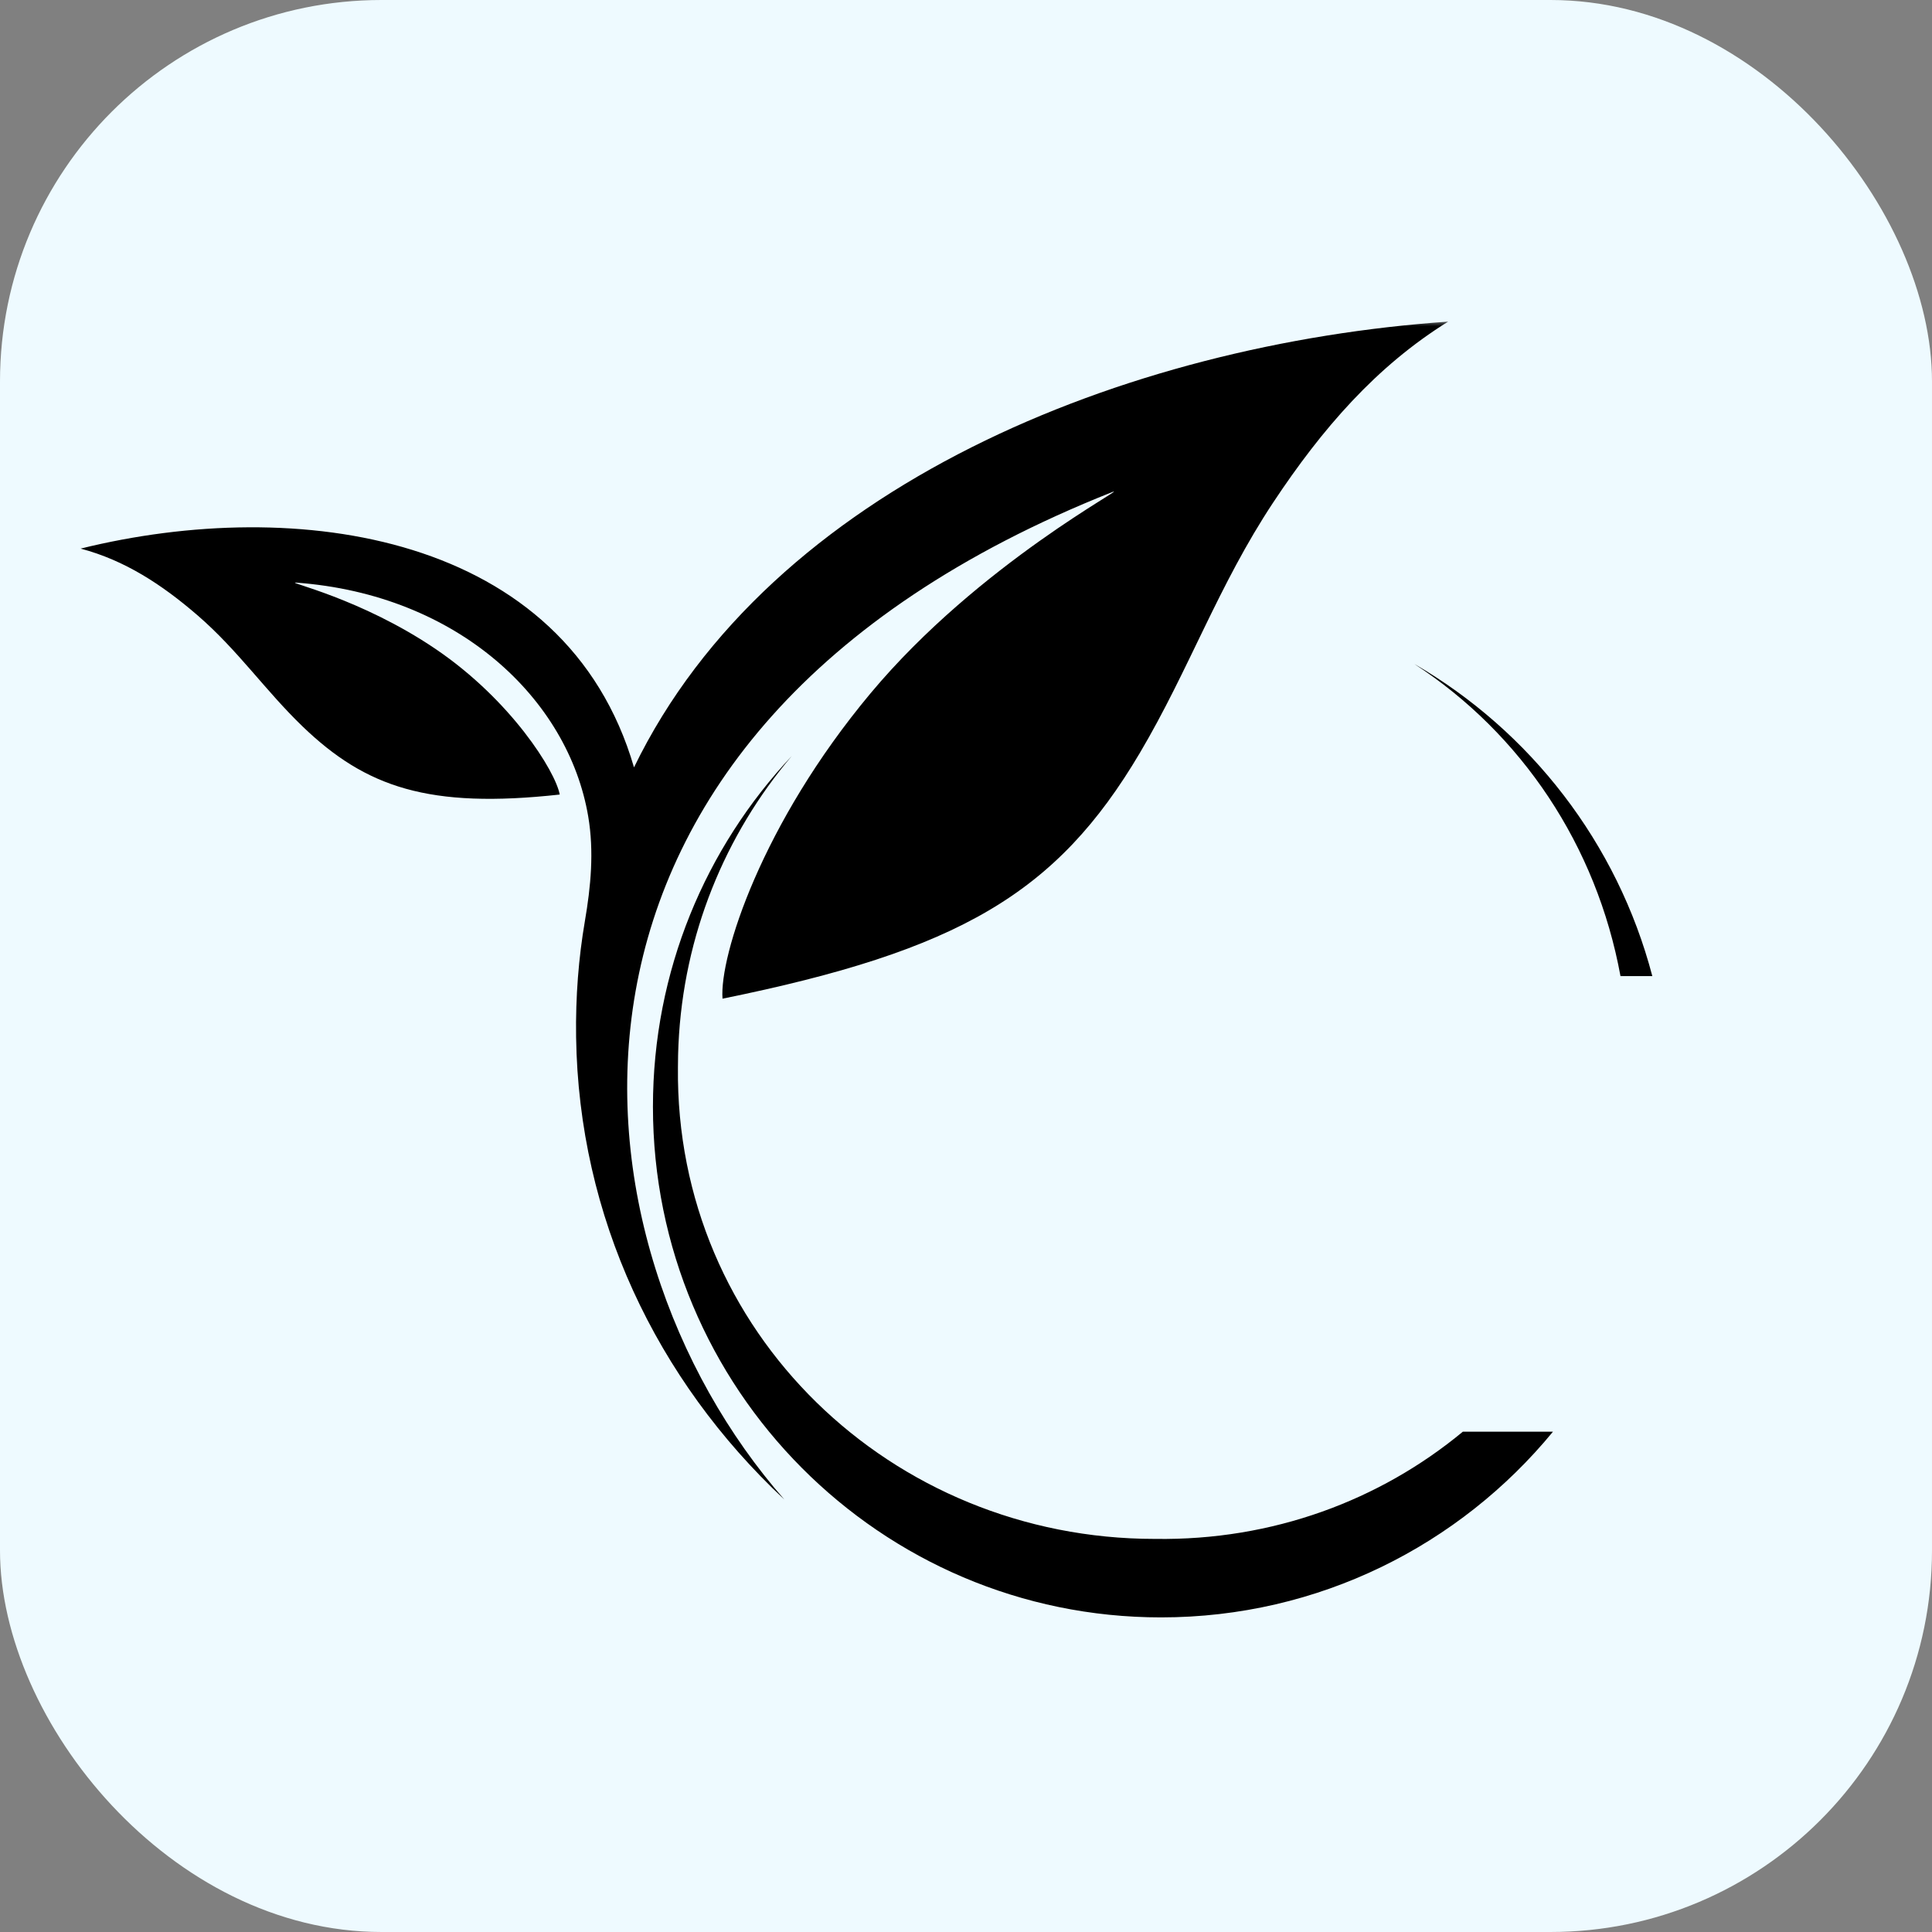
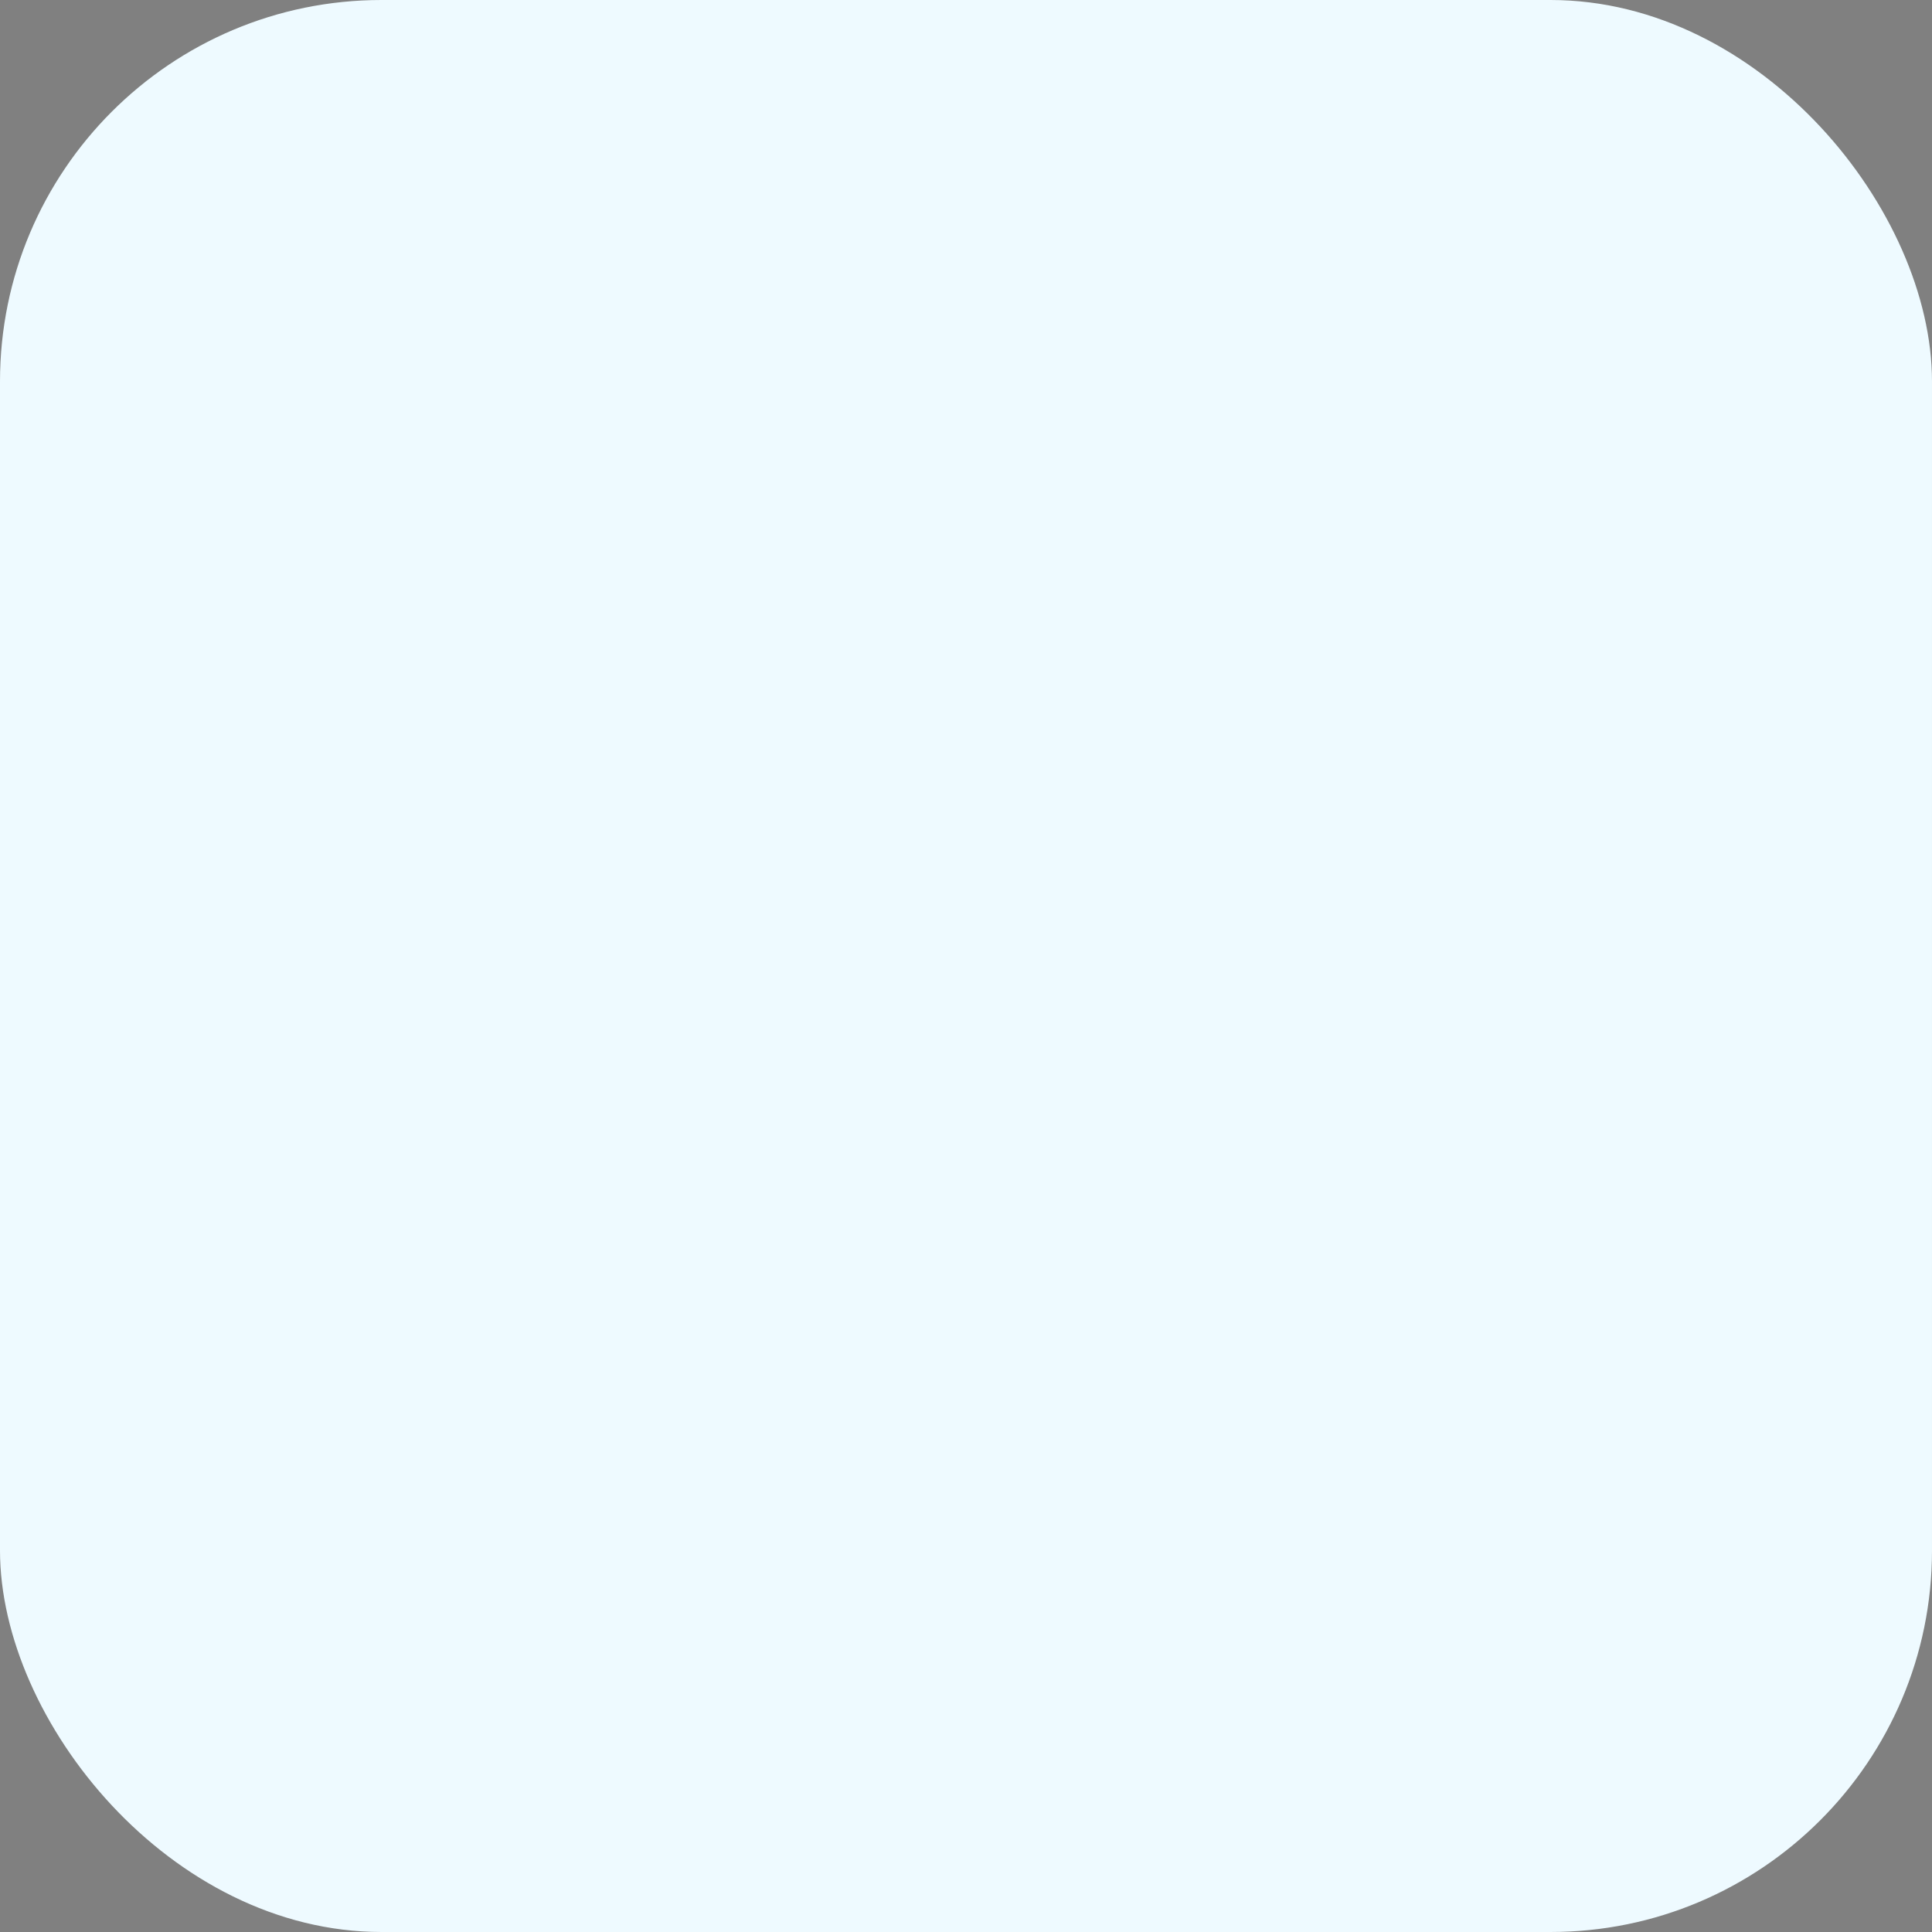
<svg xmlns="http://www.w3.org/2000/svg" width="157" height="157" viewBox="0 0 157 157" fill="none">
  <rect x="0" y="0" width="157" height="157" fill="#808080" stroke="none" />
  <rect width="157" height="157" rx="31" fill="#EEFAFF" />
  <mask id="mask0_181_1885" style="mask-type:luminance" maskUnits="userSpaceOnUse" x="6" y="26" width="141" height="106">
-     <path d="M6 26H146.781V132H6V26Z" fill="white" />
-   </mask>
+     </mask>
  <g mask="url(#mask0_181_1885)">
-     <path fill-rule="evenodd" clip-rule="evenodd" d="M58.713 81.156C58.457 77.68 61.886 66.949 70.735 56.35C79.578 45.758 92.053 39.325 90.367 39.994C40.799 59.654 45.571 101.152 63.738 121.856C53.319 112.116 47.029 98.867 46.816 84.273C46.768 80.986 47.017 77.848 47.529 74.856C48.01 72.042 48.285 69.212 47.8 66.345C46.186 56.808 37.226 48.31 24.068 47.346C23.092 47.275 29.29 48.593 35.407 52.745C41.528 56.898 45.135 62.67 45.485 64.567C34.845 65.738 29.726 63.98 24.581 59.026C21.546 56.102 19.337 52.842 16.061 50.01C13.142 47.487 10.125 45.526 6.552 44.581C24.095 40.245 45.975 43.307 51.521 62.36C62.63 39.471 91.504 27.962 117.682 26.135C111.839 29.762 107.438 34.837 103.467 40.829C99.012 47.552 96.629 54.422 92.635 61.173C85.869 72.611 77.942 77.246 58.713 81.156Z" fill="black" />
+     <path fill-rule="evenodd" clip-rule="evenodd" d="M58.713 81.156C58.457 77.68 61.886 66.949 70.735 56.35C79.578 45.758 92.053 39.325 90.367 39.994C40.799 59.654 45.571 101.152 63.738 121.856C53.319 112.116 47.029 98.867 46.816 84.273C48.01 72.042 48.285 69.212 47.8 66.345C46.186 56.808 37.226 48.31 24.068 47.346C23.092 47.275 29.29 48.593 35.407 52.745C41.528 56.898 45.135 62.67 45.485 64.567C34.845 65.738 29.726 63.98 24.581 59.026C21.546 56.102 19.337 52.842 16.061 50.01C13.142 47.487 10.125 45.526 6.552 44.581C24.095 40.245 45.975 43.307 51.521 62.36C62.63 39.471 91.504 27.962 117.682 26.135C111.839 29.762 107.438 34.837 103.467 40.829C99.012 47.552 96.629 54.422 92.635 61.173C85.869 72.611 77.942 77.246 58.713 81.156Z" fill="black" />
    <path fill-rule="evenodd" clip-rule="evenodd" d="M114.93 53.953C124.355 59.411 131.433 68.501 134.273 79.322H131.686C129.739 68.707 123.641 59.622 114.93 53.953ZM126.2 116.342C118.627 125.56 107.17 131.434 94.348 131.434C71.545 131.434 53.06 112.855 53.06 89.936C53.06 78.902 57.346 68.876 64.334 61.443C58.934 67.818 55.541 75.96 55.134 84.888C55.124 85.104 55.116 85.32 55.11 85.537L55.103 85.775C55.096 86.07 55.093 86.365 55.092 86.662L55.091 86.7L55.092 86.714L55.091 86.742C54.856 108.248 72.437 125.056 93.836 125.056L93.857 125.055L93.878 125.056C103.402 125.199 112.126 121.935 118.877 116.342H126.2Z" fill="black" />
  </g>
</svg>